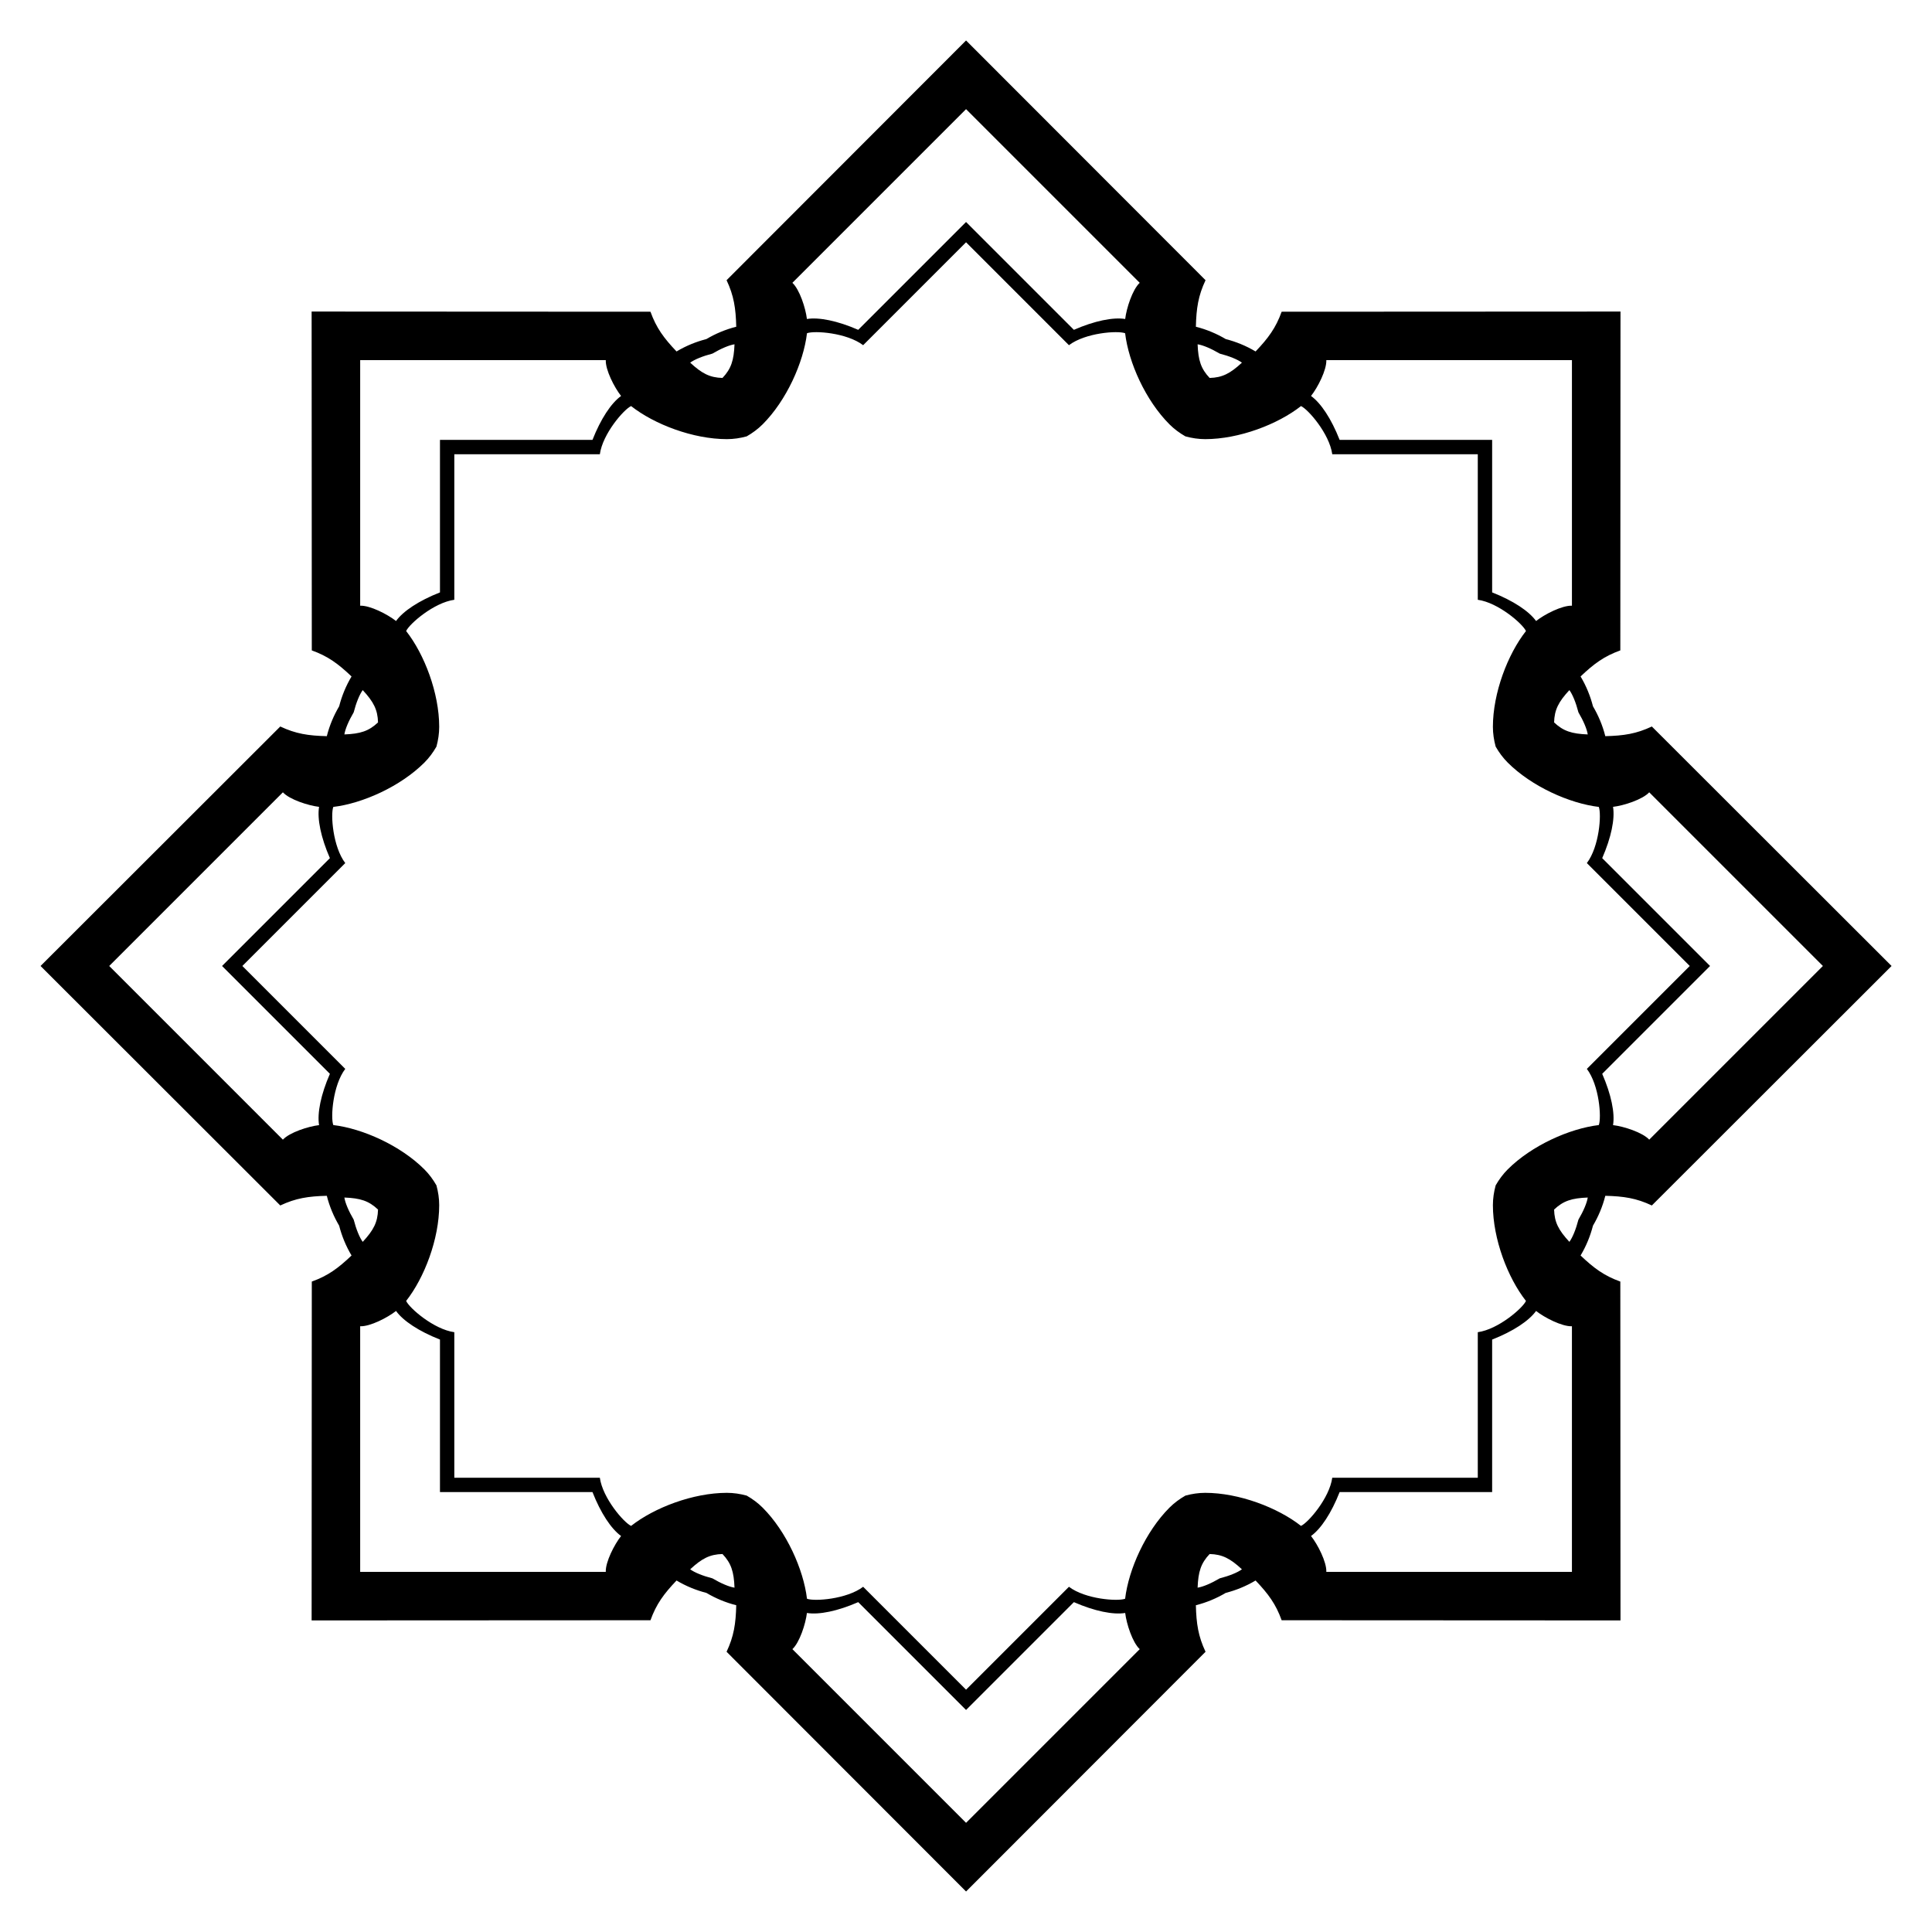
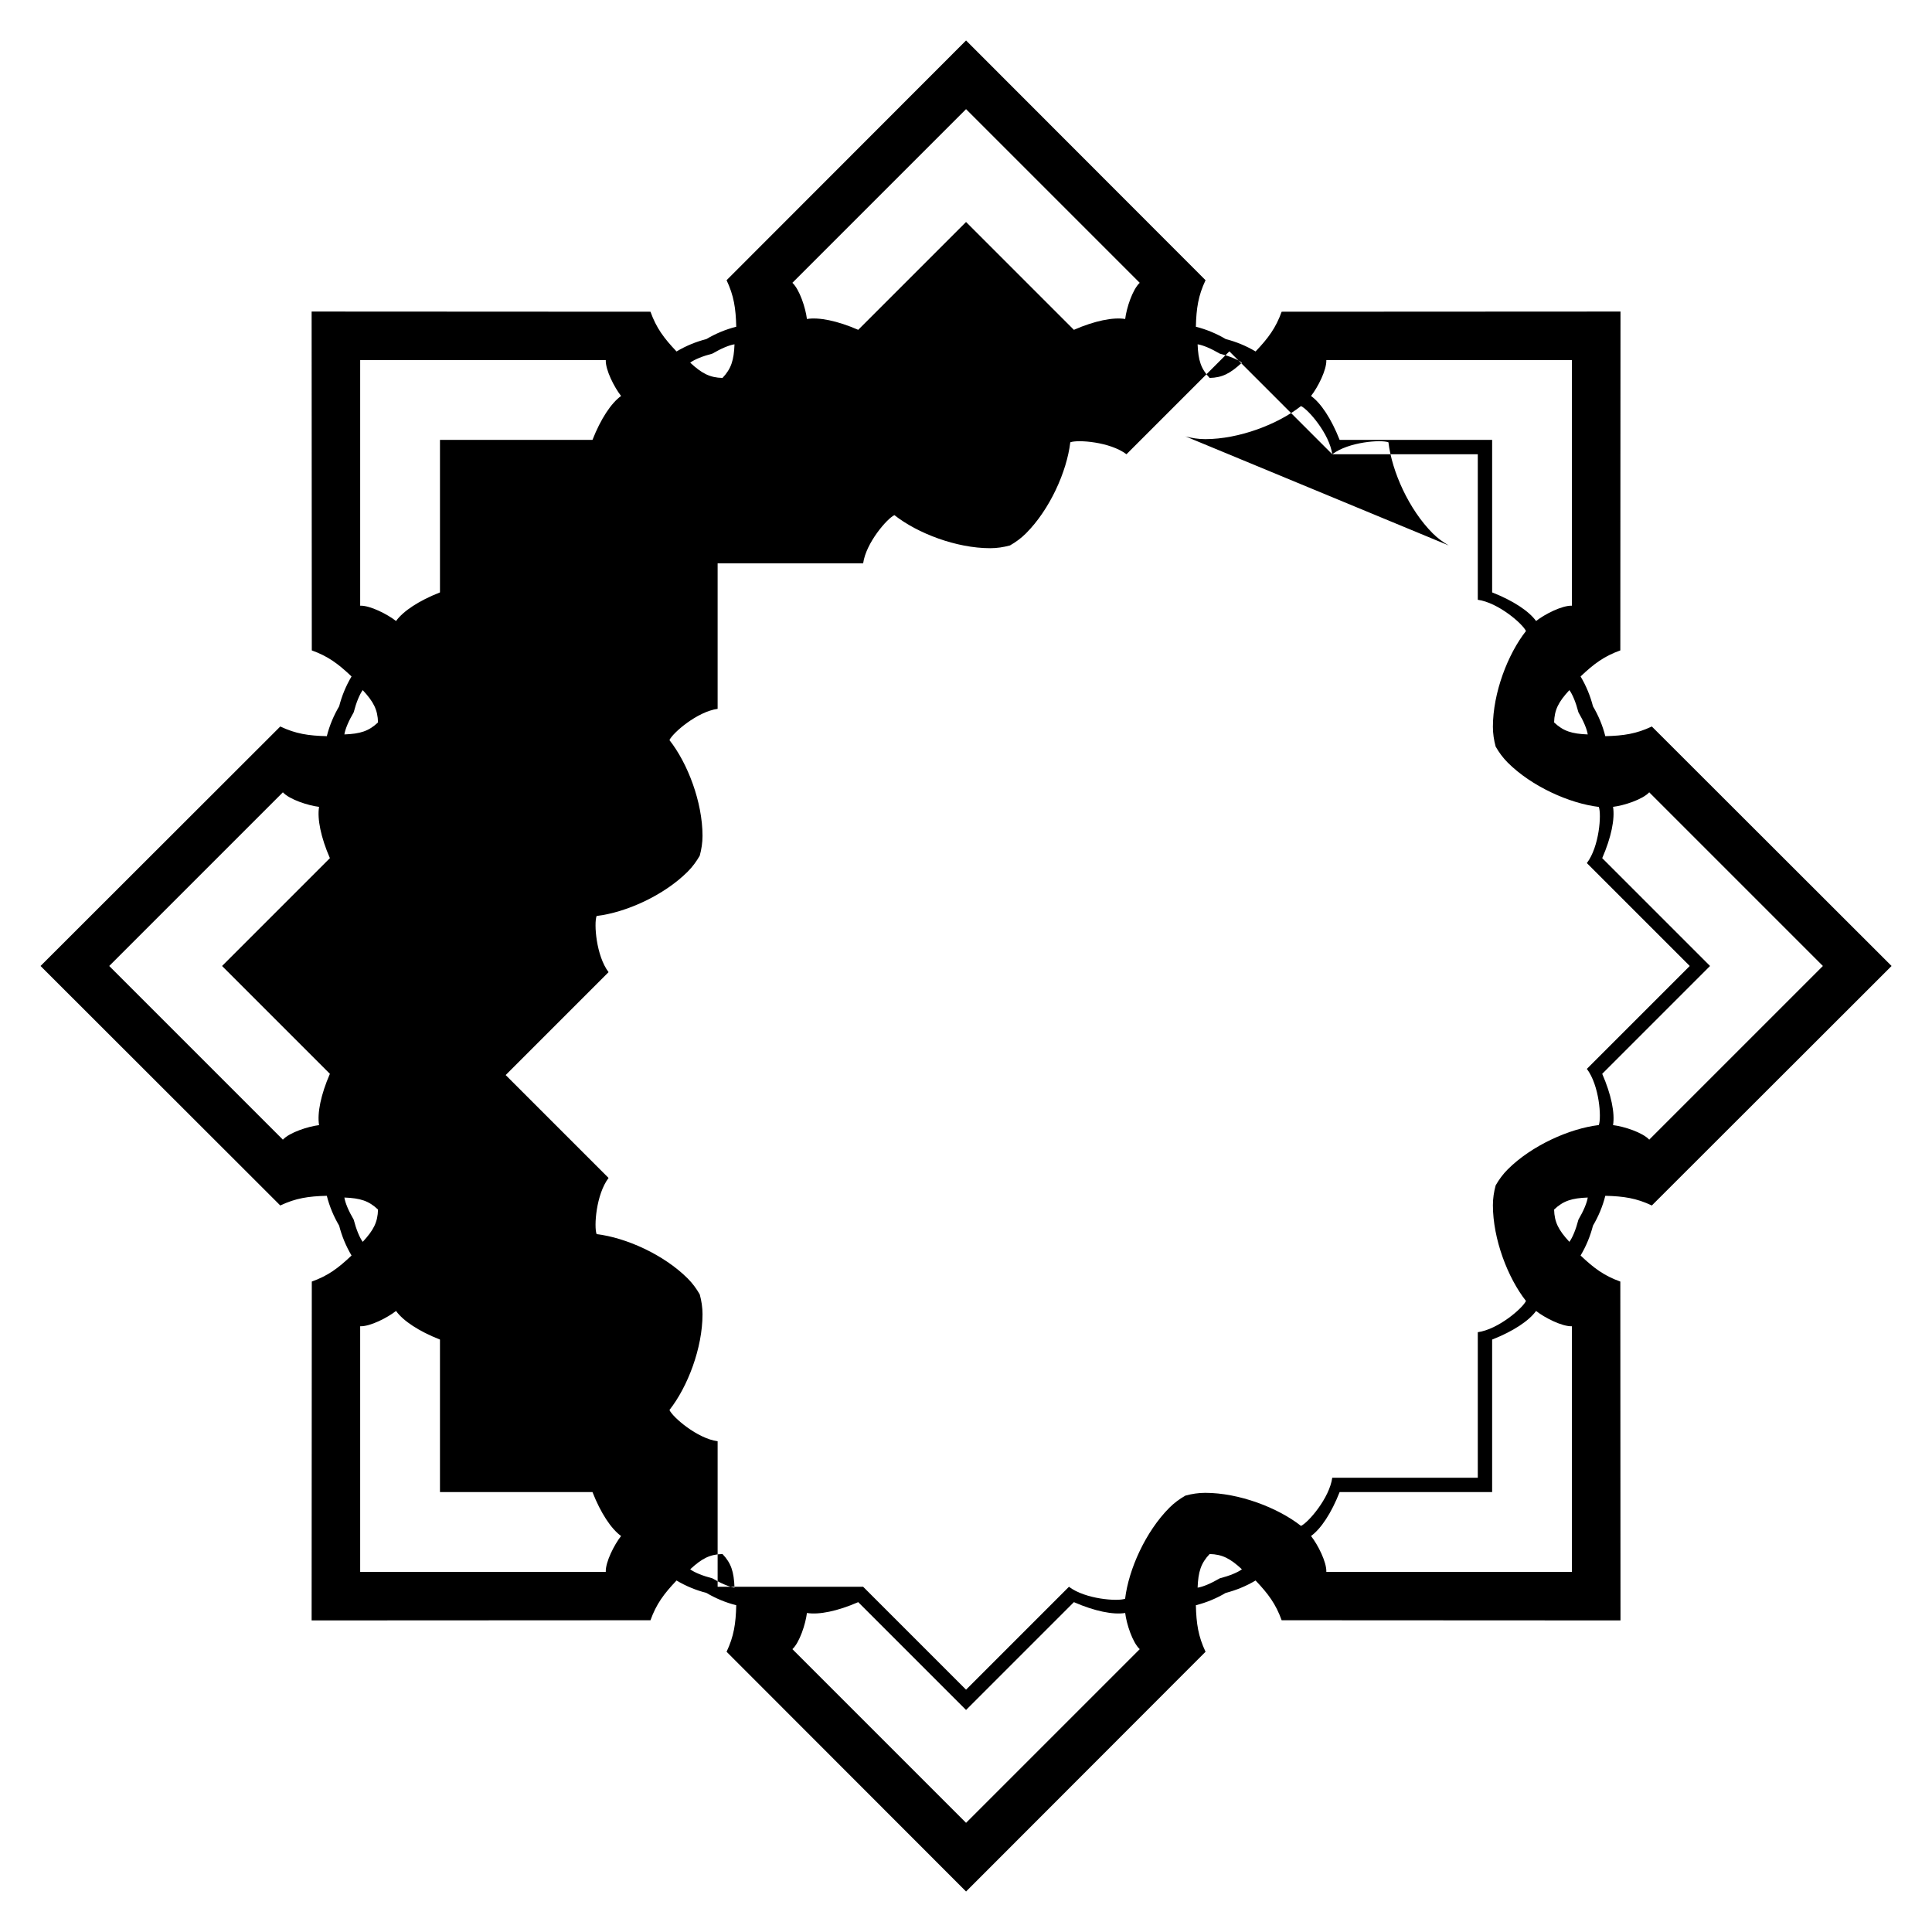
<svg xmlns="http://www.w3.org/2000/svg" enable-background="new 0 0 1670 1670" version="1.1" viewBox="0 0 1670 1670" xml:space="preserve">
  <g transform="translate(2228.3 -1292.4)">
-     <path d="m-827.56 1561.7-292.9 0.15c-4.99 13.917-11.525 22.807-22.533 34.354-8.274-4.951-16.969-8.436-25.79-10.714-7.848-4.627-16.461-8.31-25.812-10.66 0.381-15.949 2.047-26.856 8.359-40.226l-207.01-207.22-207.01 207.22c6.312 13.37 7.978 24.276 8.359 40.226-9.351 2.35-17.964 6.033-25.812 10.66-8.821 2.278-17.516 5.763-25.79 10.714-11.008-11.547-17.543-20.437-22.533-34.354l-292.9-0.15 0.15 292.9c13.917 4.99 22.807 11.525 34.354 22.533-4.951 8.274-8.436 16.969-10.714 25.79-4.627 7.848-8.31 16.461-10.66 25.812-15.949-0.381-26.856-2.047-40.226-8.359l-207.22 207.01 207.22 207.01c13.37-6.312 24.276-7.978 40.226-8.359 2.35 9.351 6.033 17.964 10.66 25.812 2.278 8.821 5.763 17.516 10.714 25.79-11.547 11.008-20.437 17.542-34.354 22.533l-0.15 292.9 292.9-0.15c4.99-13.917 11.525-22.807 22.533-34.354 8.274 4.951 16.969 8.436 25.79 10.714 7.848 4.627 16.461 8.31 25.812 10.66-0.381 15.949-2.047 26.856-8.359 40.225l207.01 207.22 207.01-207.22c-6.312-13.37-7.978-24.276-8.359-40.225 9.351-2.35 17.964-6.034 25.812-10.66 8.821-2.278 17.516-5.763 25.79-10.714 11.008 11.547 17.543 20.437 22.533 34.354l292.9 0.15-0.15-292.9c-13.917-4.99-22.807-11.525-34.354-22.533 4.951-8.274 8.436-16.969 10.714-25.79 4.627-7.848 8.31-16.461 10.66-25.812 15.949 0.381 26.856 2.047 40.225 8.359l207.22-207.01-207.22-207.01c-13.37 6.312-24.276 7.978-40.225 8.359-2.35-9.351-6.034-17.964-10.66-25.812-2.278-8.821-5.763-17.516-10.714-25.79 11.547-11.008 20.437-17.543 34.354-22.533l0.15-292.9zm-346.43 36.359c8.392 2.17 15.491 5.07 19.202 7.818-10.133 9.388-16.967 12.92-27.915 13.216-7.532-7.951-9.867-15.281-10.394-29.084 4.567 0.681 11.638 3.651 19.106 8.05zm310.07 310.07c4.399 7.468 7.369 14.539 8.05 19.106-13.803-0.526-21.133-2.862-29.085-10.394 0.297-10.948 3.828-17.783 13.217-27.915 2.748 3.712 5.648 10.811 7.818 19.202zm0 438.51c-2.17 8.392-5.07 15.491-7.818 19.202-9.388-10.133-12.92-16.967-13.217-27.915 7.951-7.532 15.281-9.867 29.085-10.394-0.681 4.567-3.651 11.638-8.05 19.106zm-310.07 310.07c-7.468 4.399-14.539 7.369-19.106 8.05 0.526-13.803 2.862-21.133 10.394-29.085 10.948 0.297 17.783 3.828 27.915 13.217-3.711 2.748-10.811 5.648-19.202 7.818zm-438.51 0c-8.392-2.17-15.491-5.07-19.202-7.818 10.133-9.388 16.967-12.92 27.915-13.217 7.532 7.951 9.867 15.282 10.394 29.085-4.567-0.681-11.638-3.651-19.106-8.05zm-310.07-310.07c-4.399-7.468-7.369-14.539-8.05-19.106 13.803 0.526 21.133 2.862 29.084 10.394-0.297 10.948-3.828 17.783-13.216 27.915-2.748-3.712-5.648-10.811-7.818-19.202zm0-438.51c2.17-8.392 5.07-15.491 7.818-19.202 9.388 10.133 12.92 16.967 13.216 27.915-7.951 7.532-15.281 9.867-29.084 10.394 0.681-4.567 3.651-11.638 8.05-19.106zm310.07-310.07c7.468-4.399 14.539-7.369 19.106-8.05-0.526 13.803-2.862 21.133-10.394 29.084-10.948-0.297-17.783-3.828-27.915-13.216 3.711-2.748 10.811-5.648 19.202-7.818zm673.99 74.586h-131.82c-7.15-18.198-16.156-31.805-24.73-37.976 5.844-7.41 13.574-22.53 13.228-31h212.3v212.3c-8.47-0.346-23.591 7.385-31 13.228-6.17-8.574-19.777-17.58-37.975-24.73v-131.82zm188.36 454.74-93.214-93.214c7.812-17.924 11.065-33.914 9.366-44.34 9.372-1.107 25.53-6.333 31.274-12.567l150.12 150.12-150.12 150.12c-5.745-6.234-21.903-11.46-31.274-12.567 1.7-10.426-1.553-26.416-9.366-44.34l93.214-93.214zm-188.36 454.74v-131.82c18.198-7.15 31.805-16.156 37.975-24.73 7.41 5.844 22.53 13.574 31 13.228v212.3h-212.3c0.346-8.47-7.385-23.591-13.228-31 8.574-6.17 17.58-19.777 24.73-37.975h131.82zm-454.74 188.36 93.214-93.214c17.924 7.812 33.914 11.065 44.34 9.366 1.107 9.372 6.333 25.53 12.567 31.274l-150.12 150.12-150.12-150.12c6.234-5.745 11.459-21.903 12.567-31.274 10.426 1.7 26.415-1.553 44.34-9.366l93.214 93.214zm-454.74-188.36h131.82c7.15 18.198 16.156 31.805 24.73 37.975-5.844 7.41-13.574 22.53-13.228 31h-212.3v-212.3c8.47 0.345 23.591-7.385 31-13.228 6.17 8.574 19.777 17.58 37.975 24.73v131.82zm-188.36-454.74 93.214 93.214c-7.812 17.924-11.065 33.914-9.366 44.34-9.372 1.107-25.529 6.333-31.274 12.567l-150.12-150.12 150.12-150.12c5.745 6.234 21.903 11.459 31.274 12.567-1.7 10.426 1.553 26.415 9.366 44.34l-93.214 93.214zm188.36-454.74v131.82c-18.198 7.15-31.805 16.156-37.975 24.73-7.41-5.844-22.53-13.574-31-13.228v-212.3h212.3c-0.346 8.47 7.385 23.591 13.228 31-8.574 6.17-17.58 19.777-24.73 37.976h-131.82zm454.74-188.36-93.214 93.214c-17.924-7.812-33.914-11.065-44.34-9.366-1.107-9.372-6.333-25.529-12.567-31.274l150.12-150.12 150.12 150.12c-6.234 5.745-11.459 21.903-12.567 31.274-10.426-1.7-26.415 1.553-44.34 9.366l-93.214-93.214zm189.62 185.31c5.596 1.517 11.296 2.399 17.149 2.394 29.184-0.025 62.67-12.774 82.755-28.58 6.232 2.811 24.588 23.971 27.022 41.643h125.79v125.79c17.673 2.433 38.833 20.789 41.643 27.022-15.806 20.085-28.555 53.571-28.58 82.755-5e-3 5.853 0.878 11.554 2.394 17.149 2.884 5.029 6.291 9.684 10.433 13.819 20.654 20.618 53.347 35.282 78.726 38.308 2.419 6.394 0.437 34.336-10.339 48.553l88.944 88.944-88.944 88.944c10.776 14.217 12.759 42.159 10.339 48.553-25.379 3.026-58.072 17.689-78.726 38.308-4.142 4.135-7.549 8.79-10.433 13.819-1.517 5.596-2.399 11.296-2.394 17.149 0.025 29.184 12.774 62.67 28.58 82.755-2.811 6.232-23.971 24.588-41.643 27.022v125.79h-125.79c-2.433 17.673-20.789 38.832-27.022 41.643-20.085-15.806-53.571-28.554-82.755-28.58-5.853-0.005-11.554 0.877-17.149 2.394-5.029 2.884-9.684 6.291-13.819 10.433-20.618 20.654-35.282 53.347-38.308 78.726-6.394 2.419-34.336 0.436-48.553-10.339l-88.944 88.944-88.944-88.944c-14.217 10.776-42.159 12.759-48.553 10.339-3.026-25.379-17.689-58.072-38.308-78.726-4.135-4.142-8.79-7.549-13.819-10.433-5.596-1.517-11.296-2.399-17.149-2.394-29.184 0.025-62.67 12.774-82.755 28.58-6.232-2.811-24.588-23.97-27.022-41.643h-125.79v-125.79c-17.673-2.433-38.833-20.789-41.643-27.022 15.806-20.085 28.555-53.571 28.58-82.755 5e-3 -5.853-0.878-11.554-2.394-17.149-2.884-5.029-6.291-9.684-10.433-13.819-20.654-20.618-53.347-35.282-78.726-38.308-2.419-6.394-0.437-34.336 10.339-48.553l-88.944-88.944 88.944-88.944c-10.776-14.217-12.758-42.159-10.339-48.553 25.379-3.026 58.071-17.689 78.726-38.308 4.142-4.135 7.549-8.79 10.433-13.819 1.517-5.596 2.399-11.296 2.394-17.149-0.025-29.184-12.774-62.67-28.58-82.755 2.811-6.232 23.971-24.588 41.643-27.022v-125.79h125.79c2.433-17.673 20.789-38.833 27.022-41.643 20.085 15.806 53.571 28.555 82.755 28.58 5.853 5e-3 11.554-0.878 17.149-2.394 5.029-2.884 9.684-6.291 13.819-10.433 20.618-20.654 35.282-53.347 38.308-78.726 6.394-2.419 34.336-0.437 48.553 10.339l88.944-88.944 88.944 88.944c14.217-10.776 42.159-12.758 48.553-10.339 3.026 25.379 17.689 58.071 38.308 78.726 4.135 4.142 8.79 7.549 13.819 10.433z" />
+     <path d="m-827.56 1561.7-292.9 0.15c-4.99 13.917-11.525 22.807-22.533 34.354-8.274-4.951-16.969-8.436-25.79-10.714-7.848-4.627-16.461-8.31-25.812-10.66 0.381-15.949 2.047-26.856 8.359-40.226l-207.01-207.22-207.01 207.22c6.312 13.37 7.978 24.276 8.359 40.226-9.351 2.35-17.964 6.033-25.812 10.66-8.821 2.278-17.516 5.763-25.79 10.714-11.008-11.547-17.543-20.437-22.533-34.354l-292.9-0.15 0.15 292.9c13.917 4.99 22.807 11.525 34.354 22.533-4.951 8.274-8.436 16.969-10.714 25.79-4.627 7.848-8.31 16.461-10.66 25.812-15.949-0.381-26.856-2.047-40.226-8.359l-207.22 207.01 207.22 207.01c13.37-6.312 24.276-7.978 40.226-8.359 2.35 9.351 6.033 17.964 10.66 25.812 2.278 8.821 5.763 17.516 10.714 25.79-11.547 11.008-20.437 17.542-34.354 22.533l-0.15 292.9 292.9-0.15c4.99-13.917 11.525-22.807 22.533-34.354 8.274 4.951 16.969 8.436 25.79 10.714 7.848 4.627 16.461 8.31 25.812 10.66-0.381 15.949-2.047 26.856-8.359 40.225l207.01 207.22 207.01-207.22c-6.312-13.37-7.978-24.276-8.359-40.225 9.351-2.35 17.964-6.034 25.812-10.66 8.821-2.278 17.516-5.763 25.79-10.714 11.008 11.547 17.543 20.437 22.533 34.354l292.9 0.15-0.15-292.9c-13.917-4.99-22.807-11.525-34.354-22.533 4.951-8.274 8.436-16.969 10.714-25.79 4.627-7.848 8.31-16.461 10.66-25.812 15.949 0.381 26.856 2.047 40.225 8.359l207.22-207.01-207.22-207.01c-13.37 6.312-24.276 7.978-40.225 8.359-2.35-9.351-6.034-17.964-10.66-25.812-2.278-8.821-5.763-17.516-10.714-25.79 11.547-11.008 20.437-17.543 34.354-22.533l0.15-292.9zm-346.43 36.359c8.392 2.17 15.491 5.07 19.202 7.818-10.133 9.388-16.967 12.92-27.915 13.216-7.532-7.951-9.867-15.281-10.394-29.084 4.567 0.681 11.638 3.651 19.106 8.05zm310.07 310.07c4.399 7.468 7.369 14.539 8.05 19.106-13.803-0.526-21.133-2.862-29.085-10.394 0.297-10.948 3.828-17.783 13.217-27.915 2.748 3.712 5.648 10.811 7.818 19.202zm0 438.51c-2.17 8.392-5.07 15.491-7.818 19.202-9.388-10.133-12.92-16.967-13.217-27.915 7.951-7.532 15.281-9.867 29.085-10.394-0.681 4.567-3.651 11.638-8.05 19.106zm-310.07 310.07c-7.468 4.399-14.539 7.369-19.106 8.05 0.526-13.803 2.862-21.133 10.394-29.085 10.948 0.297 17.783 3.828 27.915 13.217-3.711 2.748-10.811 5.648-19.202 7.818zm-438.51 0c-8.392-2.17-15.491-5.07-19.202-7.818 10.133-9.388 16.967-12.92 27.915-13.217 7.532 7.951 9.867 15.282 10.394 29.085-4.567-0.681-11.638-3.651-19.106-8.05zm-310.07-310.07c-4.399-7.468-7.369-14.539-8.05-19.106 13.803 0.526 21.133 2.862 29.084 10.394-0.297 10.948-3.828 17.783-13.216 27.915-2.748-3.712-5.648-10.811-7.818-19.202zm0-438.51c2.17-8.392 5.07-15.491 7.818-19.202 9.388 10.133 12.92 16.967 13.216 27.915-7.951 7.532-15.281 9.867-29.084 10.394 0.681-4.567 3.651-11.638 8.05-19.106zm310.07-310.07c7.468-4.399 14.539-7.369 19.106-8.05-0.526 13.803-2.862 21.133-10.394 29.084-10.948-0.297-17.783-3.828-27.915-13.216 3.711-2.748 10.811-5.648 19.202-7.818zm673.99 74.586h-131.82c-7.15-18.198-16.156-31.805-24.73-37.976 5.844-7.41 13.574-22.53 13.228-31h212.3v212.3c-8.47-0.346-23.591 7.385-31 13.228-6.17-8.574-19.777-17.58-37.975-24.73v-131.82zm188.36 454.74-93.214-93.214c7.812-17.924 11.065-33.914 9.366-44.34 9.372-1.107 25.53-6.333 31.274-12.567l150.12 150.12-150.12 150.12c-5.745-6.234-21.903-11.46-31.274-12.567 1.7-10.426-1.553-26.416-9.366-44.34l93.214-93.214zm-188.36 454.74v-131.82c18.198-7.15 31.805-16.156 37.975-24.73 7.41 5.844 22.53 13.574 31 13.228v212.3h-212.3c0.346-8.47-7.385-23.591-13.228-31 8.574-6.17 17.58-19.777 24.73-37.975h131.82zm-454.74 188.36 93.214-93.214c17.924 7.812 33.914 11.065 44.34 9.366 1.107 9.372 6.333 25.53 12.567 31.274l-150.12 150.12-150.12-150.12c6.234-5.745 11.459-21.903 12.567-31.274 10.426 1.7 26.415-1.553 44.34-9.366l93.214 93.214zm-454.74-188.36h131.82c7.15 18.198 16.156 31.805 24.73 37.975-5.844 7.41-13.574 22.53-13.228 31h-212.3v-212.3c8.47 0.345 23.591-7.385 31-13.228 6.17 8.574 19.777 17.58 37.975 24.73v131.82zm-188.36-454.74 93.214 93.214c-7.812 17.924-11.065 33.914-9.366 44.34-9.372 1.107-25.529 6.333-31.274 12.567l-150.12-150.12 150.12-150.12c5.745 6.234 21.903 11.459 31.274 12.567-1.7 10.426 1.553 26.415 9.366 44.34l-93.214 93.214zm188.36-454.74v131.82c-18.198 7.15-31.805 16.156-37.975 24.73-7.41-5.844-22.53-13.574-31-13.228v-212.3h212.3c-0.346 8.47 7.385 23.591 13.228 31-8.574 6.17-17.58 19.777-24.73 37.976h-131.82zm454.74-188.36-93.214 93.214c-17.924-7.812-33.914-11.065-44.34-9.366-1.107-9.372-6.333-25.529-12.567-31.274l150.12-150.12 150.12 150.12c-6.234 5.745-11.459 21.903-12.567 31.274-10.426-1.7-26.415 1.553-44.34 9.366l-93.214-93.214zm189.62 185.31c5.596 1.517 11.296 2.399 17.149 2.394 29.184-0.025 62.67-12.774 82.755-28.58 6.232 2.811 24.588 23.971 27.022 41.643h125.79v125.79c17.673 2.433 38.833 20.789 41.643 27.022-15.806 20.085-28.555 53.571-28.58 82.755-5e-3 5.853 0.878 11.554 2.394 17.149 2.884 5.029 6.291 9.684 10.433 13.819 20.654 20.618 53.347 35.282 78.726 38.308 2.419 6.394 0.437 34.336-10.339 48.553l88.944 88.944-88.944 88.944c10.776 14.217 12.759 42.159 10.339 48.553-25.379 3.026-58.072 17.689-78.726 38.308-4.142 4.135-7.549 8.79-10.433 13.819-1.517 5.596-2.399 11.296-2.394 17.149 0.025 29.184 12.774 62.67 28.58 82.755-2.811 6.232-23.971 24.588-41.643 27.022v125.79h-125.79c-2.433 17.673-20.789 38.832-27.022 41.643-20.085-15.806-53.571-28.554-82.755-28.58-5.853-0.005-11.554 0.877-17.149 2.394-5.029 2.884-9.684 6.291-13.819 10.433-20.618 20.654-35.282 53.347-38.308 78.726-6.394 2.419-34.336 0.436-48.553-10.339l-88.944 88.944-88.944-88.944h-125.79v-125.79c-17.673-2.433-38.833-20.789-41.643-27.022 15.806-20.085 28.555-53.571 28.58-82.755 5e-3 -5.853-0.878-11.554-2.394-17.149-2.884-5.029-6.291-9.684-10.433-13.819-20.654-20.618-53.347-35.282-78.726-38.308-2.419-6.394-0.437-34.336 10.339-48.553l-88.944-88.944 88.944-88.944c-10.776-14.217-12.758-42.159-10.339-48.553 25.379-3.026 58.071-17.689 78.726-38.308 4.142-4.135 7.549-8.79 10.433-13.819 1.517-5.596 2.399-11.296 2.394-17.149-0.025-29.184-12.774-62.67-28.58-82.755 2.811-6.232 23.971-24.588 41.643-27.022v-125.79h125.79c2.433-17.673 20.789-38.833 27.022-41.643 20.085 15.806 53.571 28.555 82.755 28.58 5.853 5e-3 11.554-0.878 17.149-2.394 5.029-2.884 9.684-6.291 13.819-10.433 20.618-20.654 35.282-53.347 38.308-78.726 6.394-2.419 34.336-0.437 48.553 10.339l88.944-88.944 88.944 88.944c14.217-10.776 42.159-12.758 48.553-10.339 3.026 25.379 17.689 58.071 38.308 78.726 4.135 4.142 8.79 7.549 13.819 10.433z" />
  </g>
</svg>